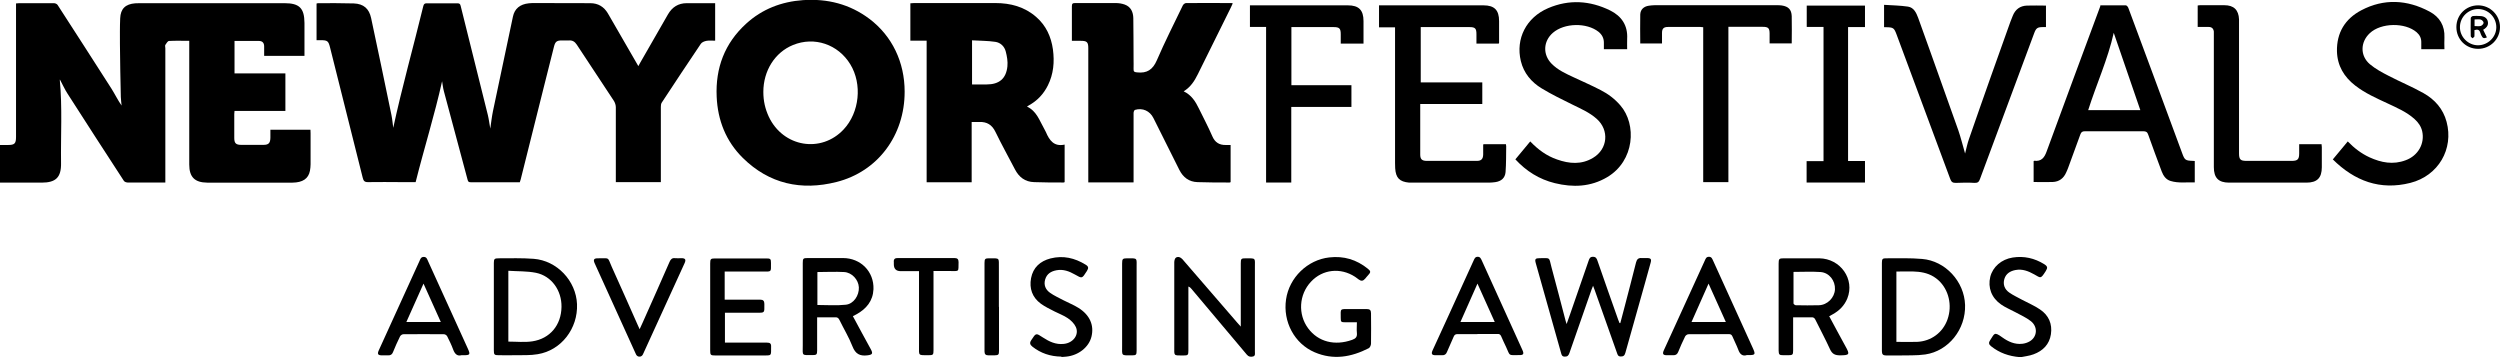
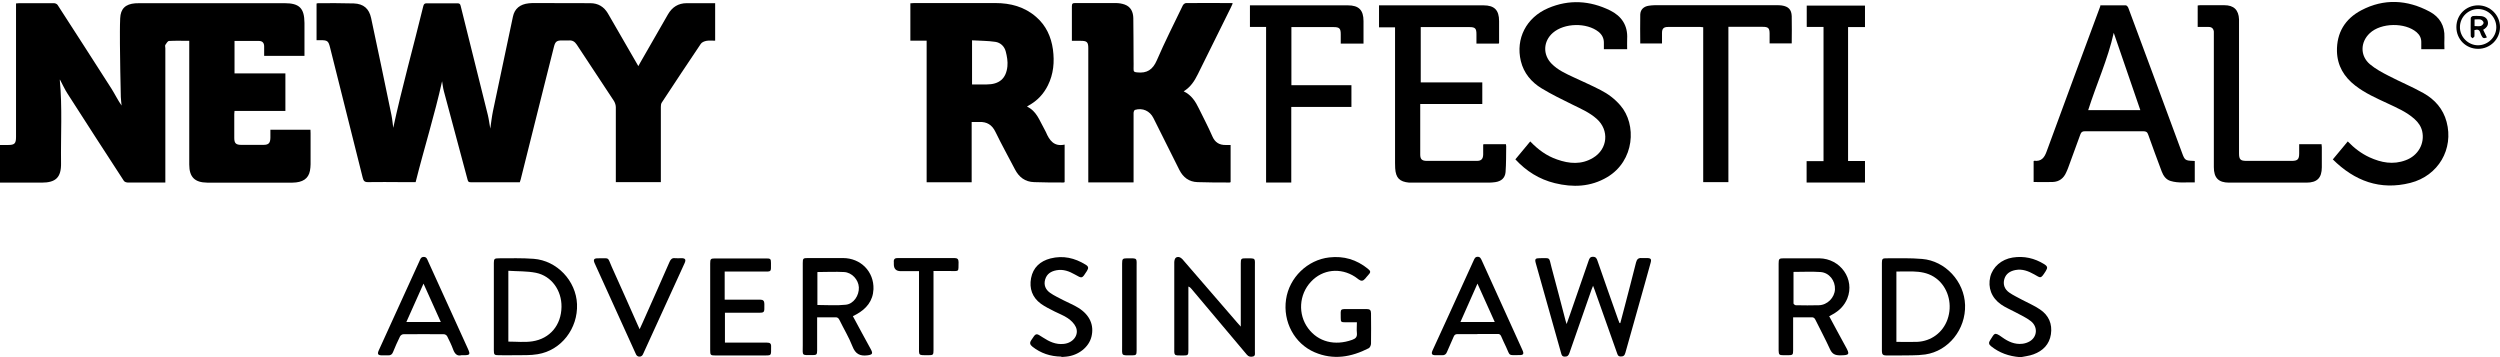
<svg xmlns="http://www.w3.org/2000/svg" id="Ebene_1" viewBox="0 0 196.57 28.08">
  <defs>
    <style>.cls-1{fill:#000;stroke-width:0px;}</style>
  </defs>
  <path class="cls-1" d="M24.89,3.2V.28s.08-.03.12-.03c.94,0,1.87-.01,2.81.02.77.03,1.2.41,1.36,1.15.54,2.54,1.08,5.09,1.6,7.63.07.35.1.72.14,1,.68-3.16,1.58-6.35,2.36-9.56.04-.17.11-.24.29-.23.8.01,1.59,0,2.39,0,.16,0,.22.04.26.2.71,2.87,1.43,5.73,2.14,8.59.08.33.12.68.19,1.06.07-.48.12-.93.21-1.37.52-2.48,1.04-4.95,1.57-7.43.13-.63.56-.98,1.25-1.05.09-.01.19-.02.28-.02,1.52,0,3.03,0,4.55.01.62,0,1.08.28,1.39.81.76,1.31,1.52,2.62,2.27,3.93.03.06.07.12.12.21.06-.11.11-.2.16-.29.72-1.26,1.44-2.52,2.17-3.78.33-.57.81-.88,1.48-.88.74,0,1.47,0,2.23,0v2.95c-.24,0-.46-.03-.68.01-.16.03-.37.11-.45.24-1.04,1.53-2.05,3.08-3.07,4.62-.06.09-.07.23-.07.34,0,1.86,0,3.72,0,5.58v.33h-3.54v-.34c0-1.85,0-3.7,0-5.55,0-.16-.06-.34-.14-.48-.97-1.48-1.96-2.96-2.93-4.44-.16-.24-.34-.35-.62-.33-.18.01-.36,0-.55,0-.4,0-.52.09-.62.48-.26,1.05-.52,2.09-.79,3.14-.61,2.44-1.22,4.87-1.83,7.31-.02.07-.04.13-.07.22-.13,0-.27,0-.41,0-1.14,0-2.27,0-3.41,0-.14,0-.24,0-.28-.18-.62-2.33-1.25-4.65-1.87-6.98-.07-.26-.1-.54-.14-.78-.59,2.65-1.41,5.26-2.08,7.93h-1.13c-.88,0-1.75-.02-2.63,0-.28,0-.34-.12-.4-.34-.85-3.42-1.71-6.83-2.57-10.25-.13-.52-.21-.57-.75-.57-.09,0-.19,0-.31,0Z" />
  <path class="cls-1" d="M4.7,6.27c.21,2.19.07,4.37.1,6.55.02,1.13-.41,1.54-1.53,1.54-1.08,0-2.16,0-3.27,0v-2.96c.21,0,.42,0,.62,0,.53,0,.64-.11.64-.64,0-3.02,0-6.04,0-9.05,0-.47,0-.95,0-1.44.1,0,.17-.02.25-.02.91,0,1.82,0,2.73,0,.1,0,.24.06.29.14,1.42,2.19,2.83,4.39,4.24,6.59.27.43.49.89.79,1.32-.02-.22-.05-.45-.06-.67-.03-1.39-.06-2.78-.07-4.17,0-.67-.01-1.35.02-2.02.03-.76.42-1.12,1.18-1.18.12,0,.24-.01.36-.01,3.79,0,7.59,0,11.38,0,1.17,0,1.56.39,1.57,1.55,0,.86,0,1.71,0,2.59h-3.17c0-.25,0-.5,0-.74,0-.27-.13-.42-.38-.43-.64-.01-1.28,0-1.95,0v2.55h4v2.95h-4c0,.1-.02.17-.02.24,0,.63,0,1.26,0,1.89,0,.41.13.54.55.54.58,0,1.16,0,1.74,0,.41,0,.54-.14.55-.55,0-.21,0-.41,0-.64h3.15c0,.09.01.18.01.27,0,.81,0,1.63,0,2.44,0,.17-.02.35-.05.52-.12.62-.57.92-1.37.93-1.15,0-2.31,0-3.46,0-1.03,0-2.06,0-3.09,0-.05,0-.1,0-.16,0-.98-.01-1.41-.44-1.41-1.42,0-3.12,0-6.24,0-9.37v-.36c-.54,0-1.07-.02-1.59.01-.1,0-.21.19-.29.31-.04.06,0,.17,0,.26,0,3.41,0,6.81,0,10.22v.34c-.25,0-.49,0-.72,0-.75,0-1.49,0-2.24,0-.1,0-.25-.05-.3-.13-1.48-2.28-2.96-4.55-4.42-6.84-.23-.35-.4-.74-.6-1.11Z" />
-   <path class="cls-1" d="M71.13,7.22c0,3.42-2.1,6.27-5.36,7.09-2.77.7-5.29.15-7.36-1.89-1.33-1.31-1.98-2.96-2.06-4.82-.1-2.26.63-4.2,2.32-5.74,1.26-1.15,2.78-1.73,4.47-1.85,1.91-.13,3.68.31,5.23,1.48,1.78,1.35,2.76,3.4,2.76,5.72ZM60.02,7.22c0,.72.14,1.33.43,1.96,1.13,2.39,4.12,2.89,5.89.99,1.24-1.33,1.47-3.55.52-5.11-.96-1.58-2.83-2.21-4.51-1.52-1.42.58-2.33,2.02-2.33,3.69Z" />
  <path class="cls-1" d="M72.87,3.2h-1.29V.26c.11,0,.2-.02.29-.02,2.13,0,4.26,0,6.39,0,1.19,0,2.3.29,3.22,1.1.77.67,1.17,1.55,1.31,2.55.13.98.05,1.93-.4,2.83-.34.68-.83,1.2-1.5,1.57-.04.02-.07.04-.14.09.77.36.99,1.12,1.36,1.76.05.08.09.17.13.25.27.64.63,1.16,1.47.98v2.95s-.05.03-.09.03c-.77,0-1.54,0-2.31-.03-.71-.02-1.19-.39-1.51-1.01-.51-.98-1.05-1.95-1.53-2.94-.27-.56-.67-.8-1.27-.78-.19,0-.38,0-.6,0v4.74h-3.54V3.2ZM76.42,6.64c.4,0,.78,0,1.15,0,.99,0,1.54-.45,1.64-1.42.04-.38-.03-.79-.13-1.17-.1-.4-.41-.7-.82-.76-.6-.09-1.21-.08-1.83-.12v3.47Z" />
  <path class="cls-1" d="M89.12,14.34h-3.55v-.29c0-3.42,0-6.85,0-10.27,0-.47-.11-.57-.58-.57-.22,0-.45,0-.71,0v-.41c0-.77,0-1.54,0-2.31,0-.2.06-.25.25-.25,1.07,0,2.13,0,3.2,0,.24,0,.49.04.71.12.49.18.66.6.67,1.07.02,1.07.01,2.14.02,3.22,0,.26.01.52,0,.78-.01.22.08.24.27.26.78.09,1.24-.21,1.56-.95.63-1.46,1.35-2.88,2.04-4.31.04-.09.17-.19.26-.19,1.18-.01,2.36,0,3.53,0,.03,0,.07,0,.14.02-.06.12-.1.23-.15.33-.87,1.75-1.74,3.5-2.6,5.25-.26.53-.57,1.01-1.11,1.34.61.29.93.8,1.2,1.36.35.72.73,1.43,1.05,2.17.21.49.55.7,1.07.69.12,0,.24,0,.37,0v2.92s-.05.03-.08.03c-.84,0-1.68,0-2.52-.03-.67-.02-1.13-.37-1.43-.96-.68-1.36-1.36-2.72-2.04-4.08-.28-.56-.85-.82-1.45-.64-.06.02-.11.16-.11.24,0,.85,0,1.69,0,2.54,0,.86,0,1.73,0,2.59v.32Z" />
  <path class="cls-1" d="M111.67,8.17v1.13c0,.95,0,1.9,0,2.85,0,.36.13.49.48.5,1.33,0,2.65,0,3.98,0,.34,0,.48-.15.49-.5,0-.25,0-.5,0-.75,0-.02.01-.03.02-.06h1.77c0,.06.02.11.02.17-.01.67,0,1.35-.05,2.02-.04.47-.34.72-.8.79-.16.02-.33.04-.49.04-2.02,0-4.04,0-6.06,0-.08,0-.16,0-.23,0-.76-.07-1.05-.37-1.1-1.13,0-.14-.01-.28-.01-.41,0-3.44,0-6.88,0-10.32v-.35h-1.26V.42h.26c2.65,0,5.3,0,7.95,0,.86,0,1.23.37,1.23,1.24,0,.57,0,1.14,0,1.71,0,.01-.01.03-.03.06h-1.75c0-.25,0-.49,0-.74,0-.46-.1-.56-.56-.56-1.18,0-2.36,0-3.53,0-.09,0-.19,0-.29,0v4.35h4.84v1.7h-4.86Z" />
  <path class="cls-1" d="M165.2.42c.65,0,1.3,0,1.95,0,.07,0,.17.12.2.21.61,1.63,1.22,3.27,1.82,4.9.8,2.16,1.6,4.32,2.4,6.49.21.58.26.61.88.63.03,0,.07,0,.12.01v1.68c-.64-.02-1.28.08-1.9-.11-.37-.11-.57-.41-.7-.75-.36-.96-.72-1.93-1.06-2.89-.07-.21-.17-.27-.39-.27-1.53,0-3.05,0-4.58,0-.21,0-.3.06-.37.26-.31.87-.63,1.74-.95,2.6-.05.13-.1.26-.16.38-.2.46-.55.73-1.06.75-.49.02-.98,0-1.5,0v-1.64s.03-.03.04-.03c.57.07.81-.24.99-.75,1.36-3.73,2.75-7.45,4.13-11.18.04-.1.08-.21.12-.33ZM164.18,8.66h4.11c-.7-2.04-1.4-4.07-2.09-6.08-.46,2.07-1.36,4.03-2.01,6.08Z" />
-   <path class="cls-1" d="M148.14,2.11V.38c.63.04,1.26.05,1.88.14.46.07.65.48.8.88.33.91.65,1.82.98,2.73.73,2.04,1.46,4.08,2.18,6.12.2.58.34,1.17.53,1.82.11-.42.18-.79.31-1.15.57-1.64,1.14-3.28,1.72-4.91.51-1.43,1.02-2.86,1.53-4.29.06-.16.12-.32.19-.48.2-.5.57-.78,1.11-.8.49-.02.98,0,1.5,0v1.69c-.08,0-.16,0-.24,0-.43,0-.54.08-.69.49-1.42,3.82-2.84,7.64-4.26,11.46-.08.22-.17.31-.42.3-.49-.03-.99-.02-1.48,0-.24,0-.34-.06-.43-.29-1.4-3.79-2.81-7.58-4.22-11.36-.2-.54-.26-.58-.83-.59-.04,0-.08,0-.15,0Z" />
  <path class="cls-1" d="M127.93,3.87h-1.82c0-.18,0-.35,0-.52,0-.35-.15-.63-.42-.85-.94-.74-2.69-.7-3.59.08-.76.66-.81,1.71-.1,2.43.49.5,1.12.78,1.74,1.07.7.33,1.42.64,2.11,1,.59.3,1.11.69,1.55,1.2,1.31,1.5,1.13,4.37-1.03,5.65-1.3.77-2.69.82-4.12.47-1.22-.3-2.24-.94-3.1-1.87.39-.47.78-.93,1.17-1.41.61.64,1.29,1.14,2.11,1.42.96.34,1.92.42,2.83-.13,1.16-.69,1.29-2.18.28-3.07-.55-.49-1.22-.78-1.87-1.1-.83-.41-1.66-.81-2.45-1.29-.81-.49-1.41-1.2-1.64-2.15-.42-1.75.42-3.42,2.15-4.16,1.64-.7,3.28-.6,4.87.18.91.45,1.4,1.19,1.34,2.23-.01.27,0,.53,0,.83Z" />
  <path class="cls-1" d="M183.42,12.54c.4-.49.79-.94,1.18-1.42.5.52,1.06.95,1.71,1.25.92.42,1.86.6,2.84.23.99-.36,1.52-1.32,1.3-2.29-.09-.38-.31-.69-.6-.95-.62-.56-1.38-.88-2.12-1.23-.88-.41-1.77-.8-2.54-1.4-.88-.68-1.41-1.56-1.44-2.69-.03-1.47.64-2.56,1.91-3.23,1.78-.94,3.61-.84,5.37.1.79.42,1.21,1.11,1.17,2.04-.02.3,0,.6,0,.92h-1.82c0-.17,0-.35,0-.53.01-.33-.12-.59-.36-.8-.91-.79-2.81-.76-3.69.07-.75.7-.77,1.78.01,2.44.44.37.96.65,1.47.91.9.47,1.85.86,2.74,1.36.89.5,1.55,1.24,1.82,2.26.57,2.13-.64,4.24-2.85,4.8-2.37.6-4.38-.14-6.11-1.86Z" />
  <path class="cls-1" d="M101.53,14.35h-1.98V2.12h-1.27V.42c.08,0,.17,0,.27,0,2.48,0,4.96,0,7.43,0,.86,0,1.23.37,1.23,1.24,0,.59,0,1.17,0,1.77h-1.79c0-.25,0-.49,0-.74,0-.46-.11-.56-.57-.56-1,0-2.01,0-3.01,0-.09,0-.19,0-.3,0v4.57h4.72v1.71h-4.73v5.95Z" />
  <path class="cls-1" d="M130.7,3.42h-1.73c0-.77-.02-1.53,0-2.29.02-.39.28-.62.67-.68.15-.02.31-.04.46-.04,3.21,0,6.43,0,9.64,0,.12,0,.24,0,.36.02.52.08.76.32.78.84.02.71,0,1.41,0,2.14h-1.74c0-.25,0-.51,0-.77,0-.43-.11-.53-.54-.53-.89,0-1.78,0-2.7,0v12.21h-1.98V2.14c-.09,0-.16-.02-.22-.02-.85,0-1.7,0-2.55,0-.34,0-.47.13-.47.47,0,.27,0,.53,0,.83Z" />
  <path class="cls-1" d="M180.78,11.34h1.76c0,.08.02.15.02.23,0,.53,0,1.05,0,1.58,0,.84-.37,1.21-1.21,1.21-2.03,0-4.05,0-6.08,0-.84,0-1.2-.38-1.2-1.22,0-3.46,0-6.92,0-10.38,0-.09,0-.19,0-.28-.03-.23-.16-.36-.4-.36-.28,0-.57,0-.87,0V.43c.06,0,.12-.02.18-.02.64,0,1.28,0,1.92,0,.74,0,1.12.37,1.15,1.11,0,.09,0,.17,0,.26,0,3.42,0,6.85,0,10.27,0,.49.11.6.59.6,1.19,0,2.37,0,3.56,0,.46,0,.58-.13.58-.59,0-.23,0-.47,0-.73Z" />
  <path class="cls-1" d="M143.39,2.12h-1.33V.44h4.58v1.69h-1.33v10.53h1.33v1.69h-4.59v-1.68h1.33V2.12Z" />
  <path class="cls-1" d="M127.4,25.41c.11-.43.23-.86.34-1.29.3-1.16.61-2.32.9-3.49.07-.26.19-.36.45-.34.13.01.26,0,.39,0,.33,0,.39.08.3.39-.14.52-.29,1.03-.43,1.55-.52,1.84-1.04,3.67-1.55,5.51-.06.21-.15.3-.38.29-.2-.01-.23-.14-.28-.28-.58-1.64-1.16-3.27-1.74-4.91-.04-.11-.08-.21-.14-.37-.05.13-.09.21-.12.3-.58,1.66-1.16,3.32-1.74,4.99-.07.19-.15.29-.37.28-.21,0-.25-.14-.29-.3-.66-2.34-1.32-4.69-1.98-7.03-.1-.34-.04-.41.3-.41.89,0,.71-.11.93.71.38,1.4.74,2.8,1.11,4.21.02.07.04.13.08.26.11-.31.2-.57.29-.82.48-1.39.96-2.77,1.44-4.16.06-.17.11-.31.34-.31.24,0,.3.14.36.32.54,1.55,1.08,3.1,1.63,4.64.03.09.06.17.1.25.02,0,.04,0,.05,0Z" />
  <path class="cls-1" d="M38.83,24.1c0-1.14,0-2.28,0-3.42,0-.32.05-.37.38-.37.92,0,1.84-.03,2.75.04,1.84.14,3.33,1.73,3.41,3.56.08,1.92-1.24,3.64-3.09,3.94-.58.1-1.17.07-1.76.08-.43.01-.87,0-1.3,0-.35,0-.39-.04-.39-.39,0-1.15,0-2.3,0-3.45ZM39.97,21.3v5.56c.64,0,1.28.07,1.88-.02,1.4-.21,2.28-1.28,2.3-2.71.02-1.29-.78-2.43-2.01-2.68-.7-.14-1.44-.11-2.18-.16Z" />
  <path class="cls-1" d="M147.97,24.12c0-1.15,0-2.3,0-3.45,0-.31.05-.37.36-.36.94,0,1.87-.03,2.8.05,1.83.15,3.32,1.77,3.38,3.62.06,1.9-1.29,3.62-3.13,3.89-.7.1-1.42.06-2.12.08-.32,0-.64,0-.96,0-.25,0-.33-.1-.33-.34,0-1.16,0-2.32,0-3.48ZM149.11,26.88c.56,0,1.1.02,1.63,0,1.11-.05,2.03-.74,2.39-1.77.39-1.11.09-2.34-.71-3.07-.97-.88-2.15-.67-3.31-.69v5.53Z" />
  <path class="cls-1" d="M97.56,25.66c0-.18,0-.27,0-.36,0-1.53,0-3.06,0-4.59,0-.37.03-.4.4-.4.81,0,.71-.04.71.71,0,2.21,0,4.43,0,6.64,0,.14.05.32-.15.37-.18.04-.34.03-.48-.14-1.45-1.73-2.91-3.46-4.36-5.18-.06-.07-.12-.14-.24-.18,0,.09,0,.18,0,.27,0,1.58,0,3.17,0,4.75,0,.37-.03.4-.4.4-.79,0-.71.04-.71-.69,0-2.21,0-4.43,0-6.64,0-.13.05-.32.14-.37.17-.09.34-.04.5.13,1.44,1.67,2.88,3.34,4.33,5.01.07.08.14.15.26.29Z" />
  <path class="cls-1" d="M143.84,24.89c.42.77.83,1.56,1.26,2.33.38.67.31.71-.42.72-.4,0-.62-.11-.79-.48-.36-.79-.77-1.55-1.15-2.32-.07-.15-.16-.2-.32-.19-.47.01-.93,0-1.43,0v.3c0,.77,0,1.54,0,2.31,0,.33-.04.37-.38.37-.13,0-.26,0-.39,0-.32,0-.36-.05-.37-.36,0-.46,0-.92,0-1.37,0-1.82,0-3.65,0-5.47,0-.38.04-.42.41-.42.93,0,1.85,0,2.78,0,1.68.02,2.82,1.65,2.21,3.16-.23.56-.63.96-1.16,1.25-.08.04-.17.09-.25.14,0,0,0,.01-.02.04ZM141.02,21.38c0,.84,0,1.66,0,2.48,0,.05.12.14.18.14.61.01,1.21.02,1.82,0,.67-.02,1.23-.6,1.26-1.25.03-.68-.45-1.31-1.13-1.36-.7-.05-1.4-.01-2.14-.01Z" />
  <path class="cls-1" d="M67.06,24.86c.48.89.94,1.75,1.41,2.6.19.35.12.43-.27.48-.59.07-.94-.11-1.17-.7-.28-.72-.69-1.39-1.03-2.09-.08-.16-.17-.21-.34-.2-.46.01-.92,0-1.41,0v.29c0,.78,0,1.56,0,2.33,0,.3-.05.35-.35.35-.9,0-.78.08-.78-.77,0-2.15,0-4.31,0-6.46,0-.37.03-.4.4-.4.92,0,1.84,0,2.76,0,1.4,0,2.45,1.07,2.4,2.45-.04.92-.56,1.55-1.35,1.98-.07.04-.15.08-.25.13ZM64.27,21.38v2.6c.76,0,1.5.06,2.23-.02.62-.06,1.06-.73,1.03-1.37-.03-.6-.55-1.17-1.16-1.2-.69-.04-1.38,0-2.1,0Z" />
  <path class="cls-1" d="M106.69,25.34c-.33,0-.63,0-.92,0-.32,0-.35-.03-.35-.33,0-.77-.1-.71.71-.71.44,0,.88,0,1.33,0,.24,0,.34.08.34.33,0,.8.02,1.59,0,2.39,0,.12-.08.31-.18.36-1.37.7-2.78.95-4.25.32-1.59-.68-2.51-2.4-2.25-4.16.25-1.72,1.69-3.11,3.4-3.3,1.14-.13,2.14.17,3.03.89.24.19.24.28.03.5-.16.16-.3.42-.48.44-.17.03-.37-.19-.56-.31-1.14-.74-2.55-.59-3.46.39-.95,1.01-1.04,2.57-.22,3.67.79,1.06,2.09,1.39,3.46.9.28-.1.4-.23.37-.54-.03-.26,0-.53,0-.84Z" />
  <path class="cls-1" d="M56.98,21.33v2.23c.1,0,.19,0,.28,0,.83,0,1.66,0,2.5,0,.25,0,.34.1.34.34,0,.74.06.69-.68.69-.71,0-1.42,0-2.13,0h-.29v2.35c.11,0,.2,0,.29,0,1.01,0,2.01,0,3.02,0,.23,0,.33.07.32.31-.01.75.09.7-.7.7-1.22,0-2.44,0-3.67,0-.39,0-.42-.03-.42-.41,0-2.27,0-4.55,0-6.82,0-.36.04-.4.4-.4,1.33,0,2.67,0,4,0,.34,0,.38.03.38.37,0,.73.06.66-.65.66-.89,0-1.78,0-2.68,0h-.31Z" />
  <path class="cls-1" d="M36.28,27.93c-.33.09-.52-.1-.65-.45-.13-.36-.3-.7-.47-1.04-.04-.08-.16-.16-.25-.16-1.07-.01-2.13-.01-3.2,0-.09,0-.22.09-.26.18-.2.4-.38.81-.55,1.23-.07.18-.19.26-.38.25-.16,0-.33,0-.49,0-.32,0-.38-.11-.24-.41.34-.75.68-1.49,1.02-2.24.72-1.59,1.45-3.17,2.17-4.76.07-.15.11-.33.34-.33.23,0,.27.19.34.34,1.04,2.29,2.08,4.57,3.12,6.86.22.48.18.53-.34.53-.03,0-.07,0-.17,0ZM31.96,25.32h2.7c-.45-1-.89-1.98-1.36-3.02-.46,1.04-.9,2.01-1.35,3.02Z" />
-   <path class="cls-1" d="M137.32,27.93c-.33.09-.53-.1-.65-.45-.13-.35-.31-.68-.45-1.02-.06-.14-.13-.19-.29-.19-1.06,0-2.11,0-3.17.01-.09,0-.22.09-.26.17-.2.4-.38.81-.55,1.23-.07.17-.19.26-.38.25-.17,0-.35,0-.52,0-.29,0-.35-.11-.23-.38.27-.59.54-1.18.81-1.77.8-1.76,1.61-3.52,2.41-5.28.07-.15.11-.31.33-.31.22,0,.26.17.33.31,1.05,2.3,2.09,4.61,3.14,6.91.2.45.17.51-.32.51-.04,0-.09,0-.19,0ZM135.7,25.32c-.45-1-.89-1.98-1.36-3.02-.47,1.05-.9,2.02-1.34,3.02h2.7Z" />
  <path class="cls-1" d="M116.17,26.27c-.52,0-1.04,0-1.56,0-.16,0-.25.05-.31.2-.17.41-.36.8-.53,1.21-.07.18-.19.26-.38.25-.17,0-.35,0-.52,0-.29,0-.35-.11-.23-.38.4-.89.81-1.78,1.22-2.66.67-1.47,1.34-2.94,2.01-4.41.07-.15.12-.29.32-.29.2,0,.25.15.32.29,1.06,2.34,2.13,4.69,3.19,7.03.15.33.09.42-.28.41-.86,0-.66.09-1-.64-.13-.28-.27-.56-.39-.85-.06-.13-.14-.18-.28-.17-.53,0-1.06,0-1.59,0ZM116.17,22.3c-.47,1.04-.9,2.02-1.34,3.02h2.7c-.45-1-.89-1.98-1.36-3.02Z" />
  <path class="cls-1" d="M158.81,28.08c-.85-.07-1.6-.33-2.26-.86-.18-.14-.2-.28-.07-.47.35-.51.29-.71.96-.22.46.33.98.57,1.57.5.2-.02.41-.09.58-.19.6-.35.66-1.14.09-1.59-.37-.29-.81-.48-1.23-.71-.37-.2-.77-.36-1.11-.6-.76-.53-1.05-1.33-.85-2.17.2-.79.88-1.38,1.76-1.52.89-.14,1.72.05,2.48.52.27.17.29.28.12.55-.42.66-.39.53-.91.25-.45-.25-.92-.44-1.46-.34-.42.08-.75.28-.88.7-.13.44.02.82.38,1.07.31.22.67.38,1.01.57.47.25.97.46,1.41.76.69.46.98,1.14.86,1.95-.12.8-.63,1.31-1.37,1.58-.34.13-.72.16-1.08.24Z" />
  <path class="cls-1" d="M83.46,28.04c-.88-.01-1.63-.27-2.28-.78-.2-.16-.24-.3-.09-.52.37-.57.36-.57.92-.2.49.32,1.01.57,1.63.5.74-.07,1.23-.72.95-1.33-.12-.27-.38-.52-.63-.69-.32-.22-.69-.35-1.04-.53-.37-.19-.75-.37-1.08-.61-.68-.5-.92-1.2-.77-2.01.16-.84.72-1.34,1.53-1.55.99-.25,1.9-.04,2.76.49.23.14.25.26.1.5-.4.62-.36.6-.95.27-.44-.25-.91-.43-1.44-.33-.43.08-.76.28-.89.72-.13.44.03.8.38,1.05.32.23.69.39,1.04.58.4.21.82.37,1.2.61.89.56,1.24,1.36,1.02,2.26-.2.82-1.01,1.47-1.97,1.57-.15.02-.29.02-.39.03Z" />
  <path class="cls-1" d="M50.3,25.87c.09-.2.16-.34.22-.48.71-1.6,1.43-3.2,2.13-4.81.09-.2.2-.31.43-.28.16.02.33,0,.49,0,.32,0,.39.11.25.41-.51,1.12-1.03,2.24-1.54,3.37-.56,1.23-1.13,2.47-1.69,3.7-.06.14-.12.26-.31.26-.19,0-.25-.12-.31-.26-1.07-2.35-2.13-4.7-3.2-7.05-.15-.32-.08-.43.28-.42.92.01.69-.14,1.05.67.69,1.52,1.36,3.04,2.04,4.57.04.09.08.17.15.33Z" />
  <path class="cls-1" d="M73.4,21.33v.34c0,1.95,0,3.91,0,5.86,0,.37-.03.4-.4.4-.83,0-.74.05-.74-.74,0-1.84,0-3.68,0-5.53v-.34c-.49,0-.97,0-1.44,0q-.54,0-.54-.54c0-.05,0-.1,0-.16-.03-.25.09-.34.33-.33.99,0,1.98,0,2.96,0,.49,0,.99,0,1.48,0,.23,0,.32.09.32.32-.02.8.09.7-.71.7-.41,0-.81,0-1.27,0Z" />
-   <path class="cls-1" d="M78.55,24.13c0,1.15,0,2.3,0,3.45,0,.31-.04.35-.36.36-.16,0-.31,0-.47,0-.22,0-.31-.09-.31-.31,0-.66,0-1.33,0-2,0-1.65,0-3.3,0-4.95,0-.33.05-.37.37-.37.86,0,.75-.06.76.74,0,1.03,0,2.06,0,3.08Z" />
  <path class="cls-1" d="M89.37,24.12c0,1.15,0,2.3,0,3.45,0,.32-.04.37-.35.37-.89,0-.79.07-.79-.77,0-2.15,0-4.3,0-6.45,0-.36.04-.41.4-.41.84,0,.74-.05.74.73,0,1.03,0,2.06,0,3.08Z" />
  <path class="cls-1" d="M194.85,3.84c-.96,0-1.71-.75-1.71-1.71,0-.96.75-1.71,1.71-1.71.95,0,1.72.77,1.72,1.71,0,.95-.77,1.71-1.72,1.71ZM194.86.71c-.78,0-1.43.62-1.44,1.4-.02.78.64,1.45,1.42,1.45.77,0,1.43-.63,1.44-1.4.01-.79-.62-1.44-1.42-1.45Z" />
  <path class="cls-1" d="M195.24,2.33c.1.21.2.41.3.61-.21.1-.33.07-.41-.11-.04-.09-.09-.17-.11-.26-.07-.24-.22-.28-.46-.2,0,.16.01.32,0,.48,0,.06-.09.1-.15.16-.05-.05-.14-.11-.14-.16-.01-.48-.01-.95,0-1.43,0-.06.1-.15.17-.16.18-.02.36-.01.54,0,.33,0,.55.15.62.38.08.29-.02.5-.35.7ZM194.57,1.53v.52c.17,0,.34.03.49-.01.1-.03.22-.16.22-.25,0-.09-.12-.22-.22-.25-.15-.04-.32-.01-.5-.01Z" />
</svg>